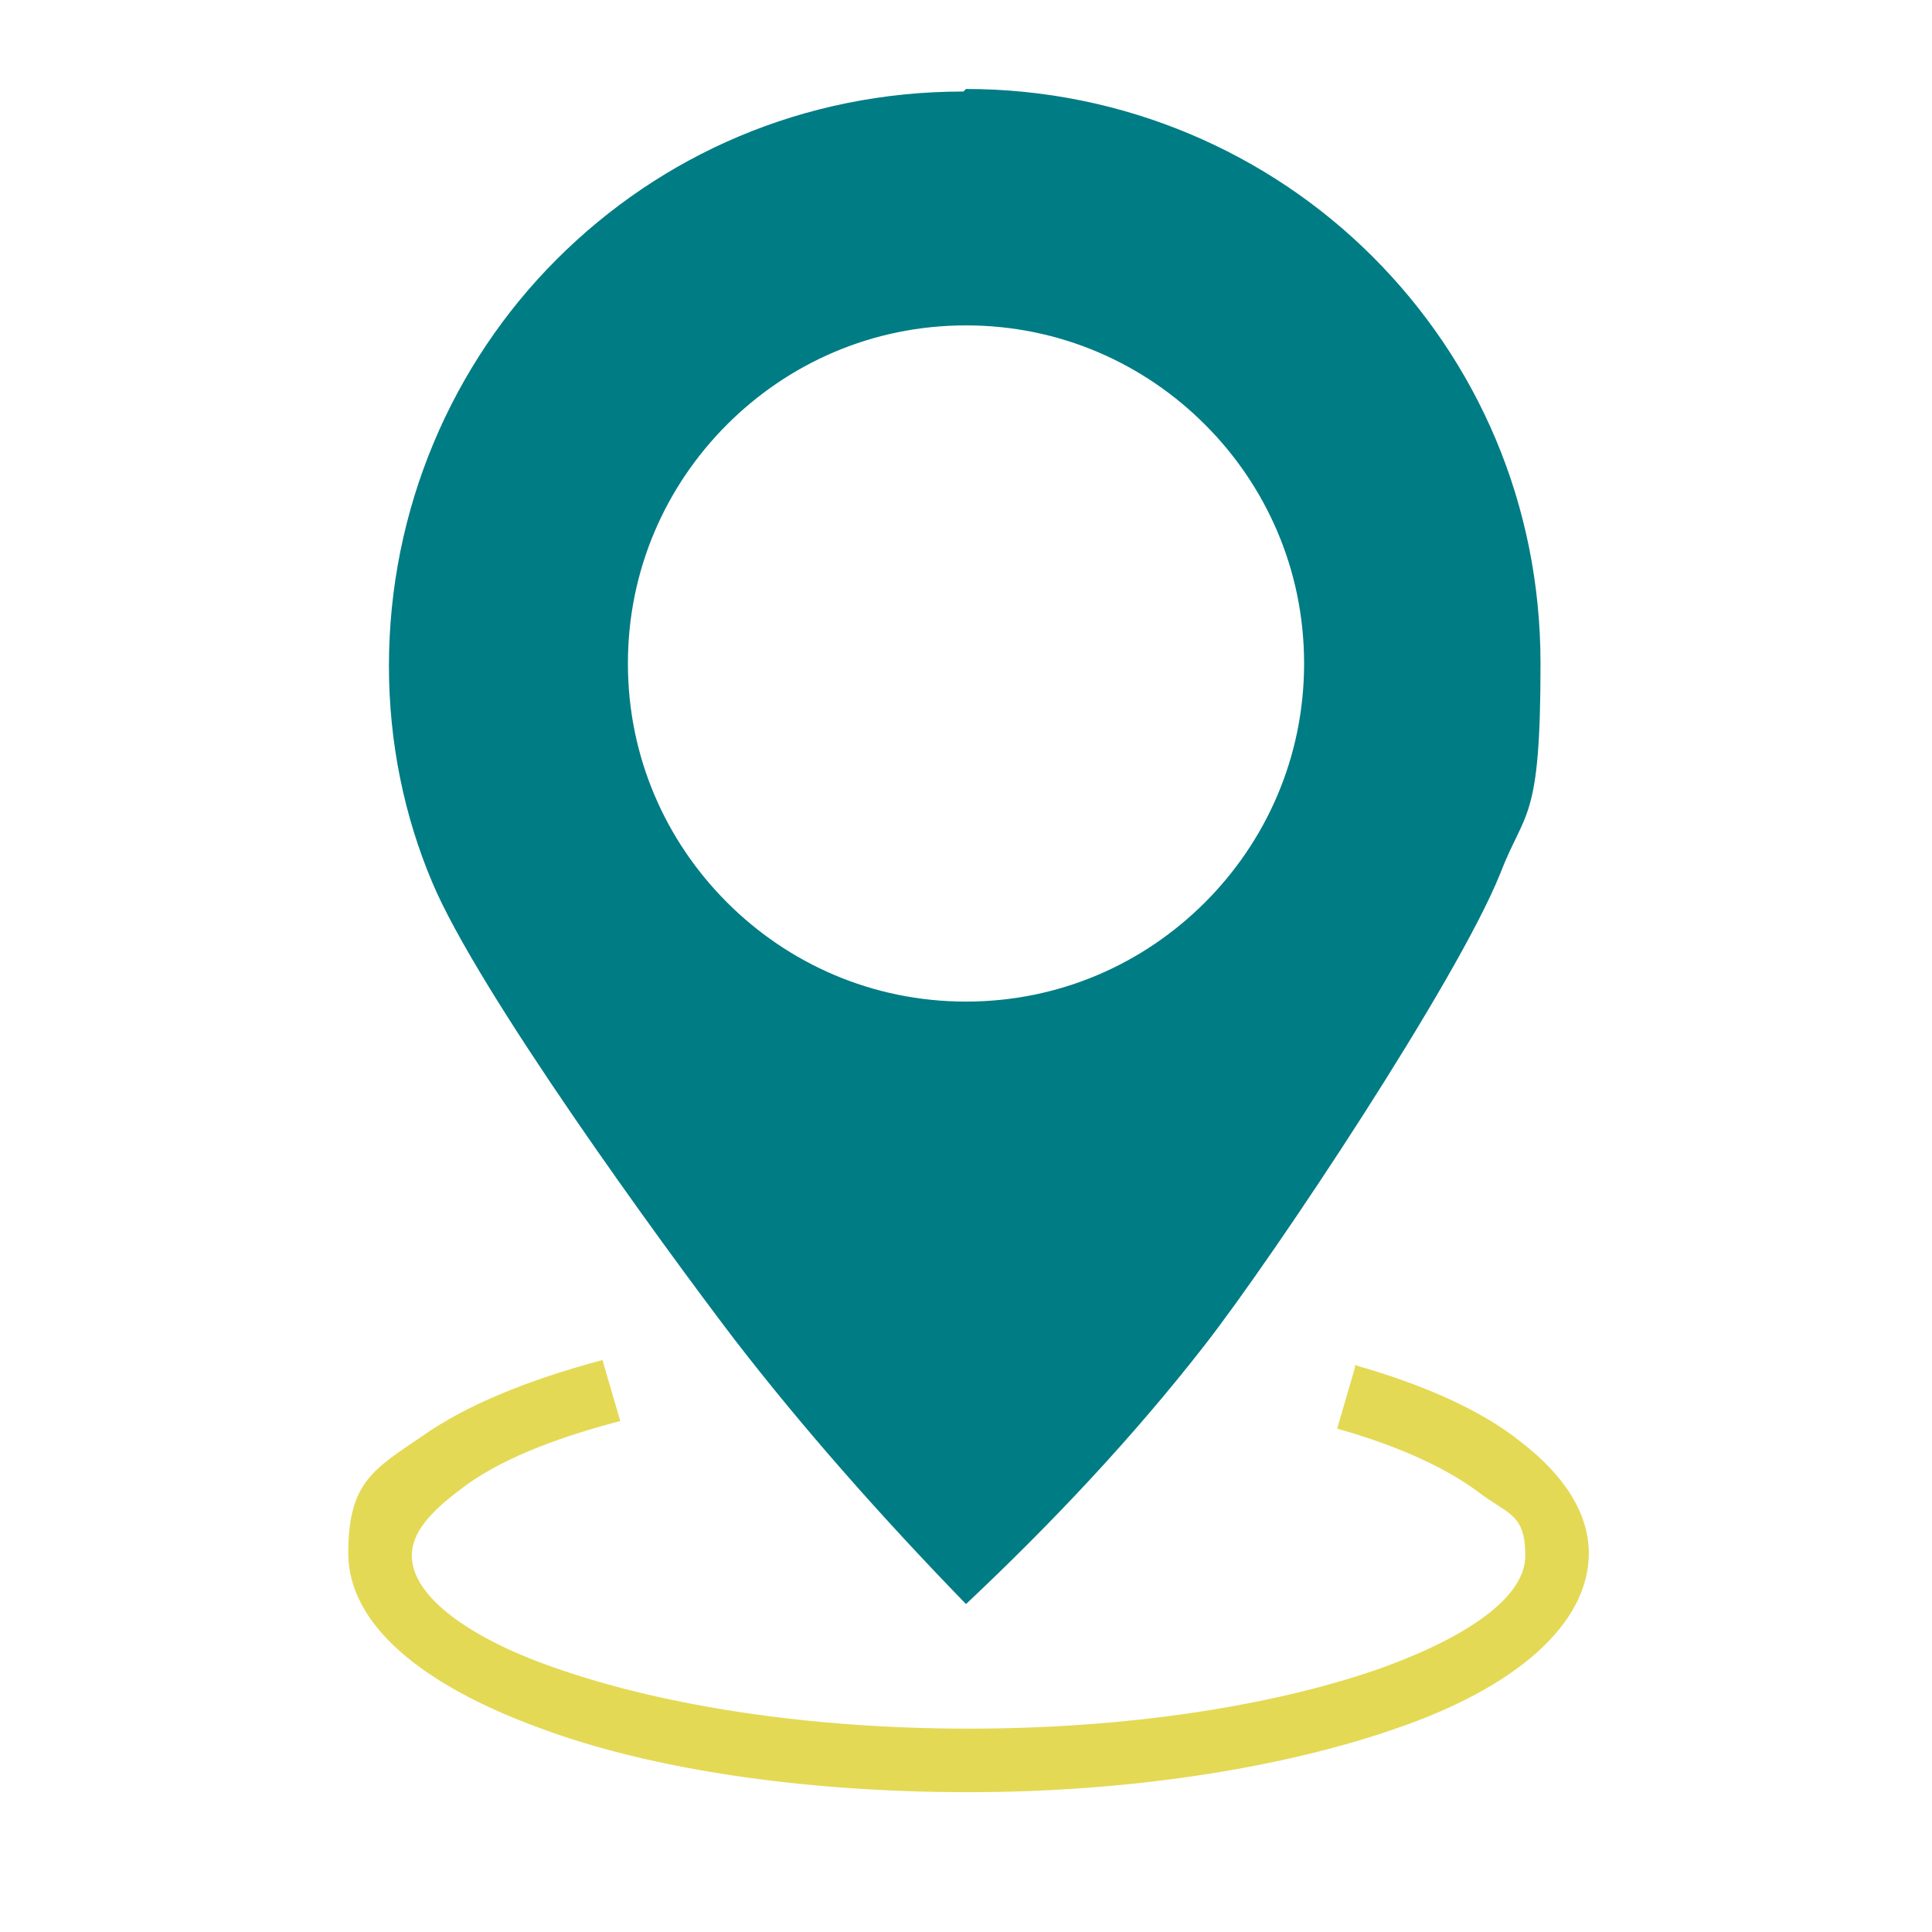
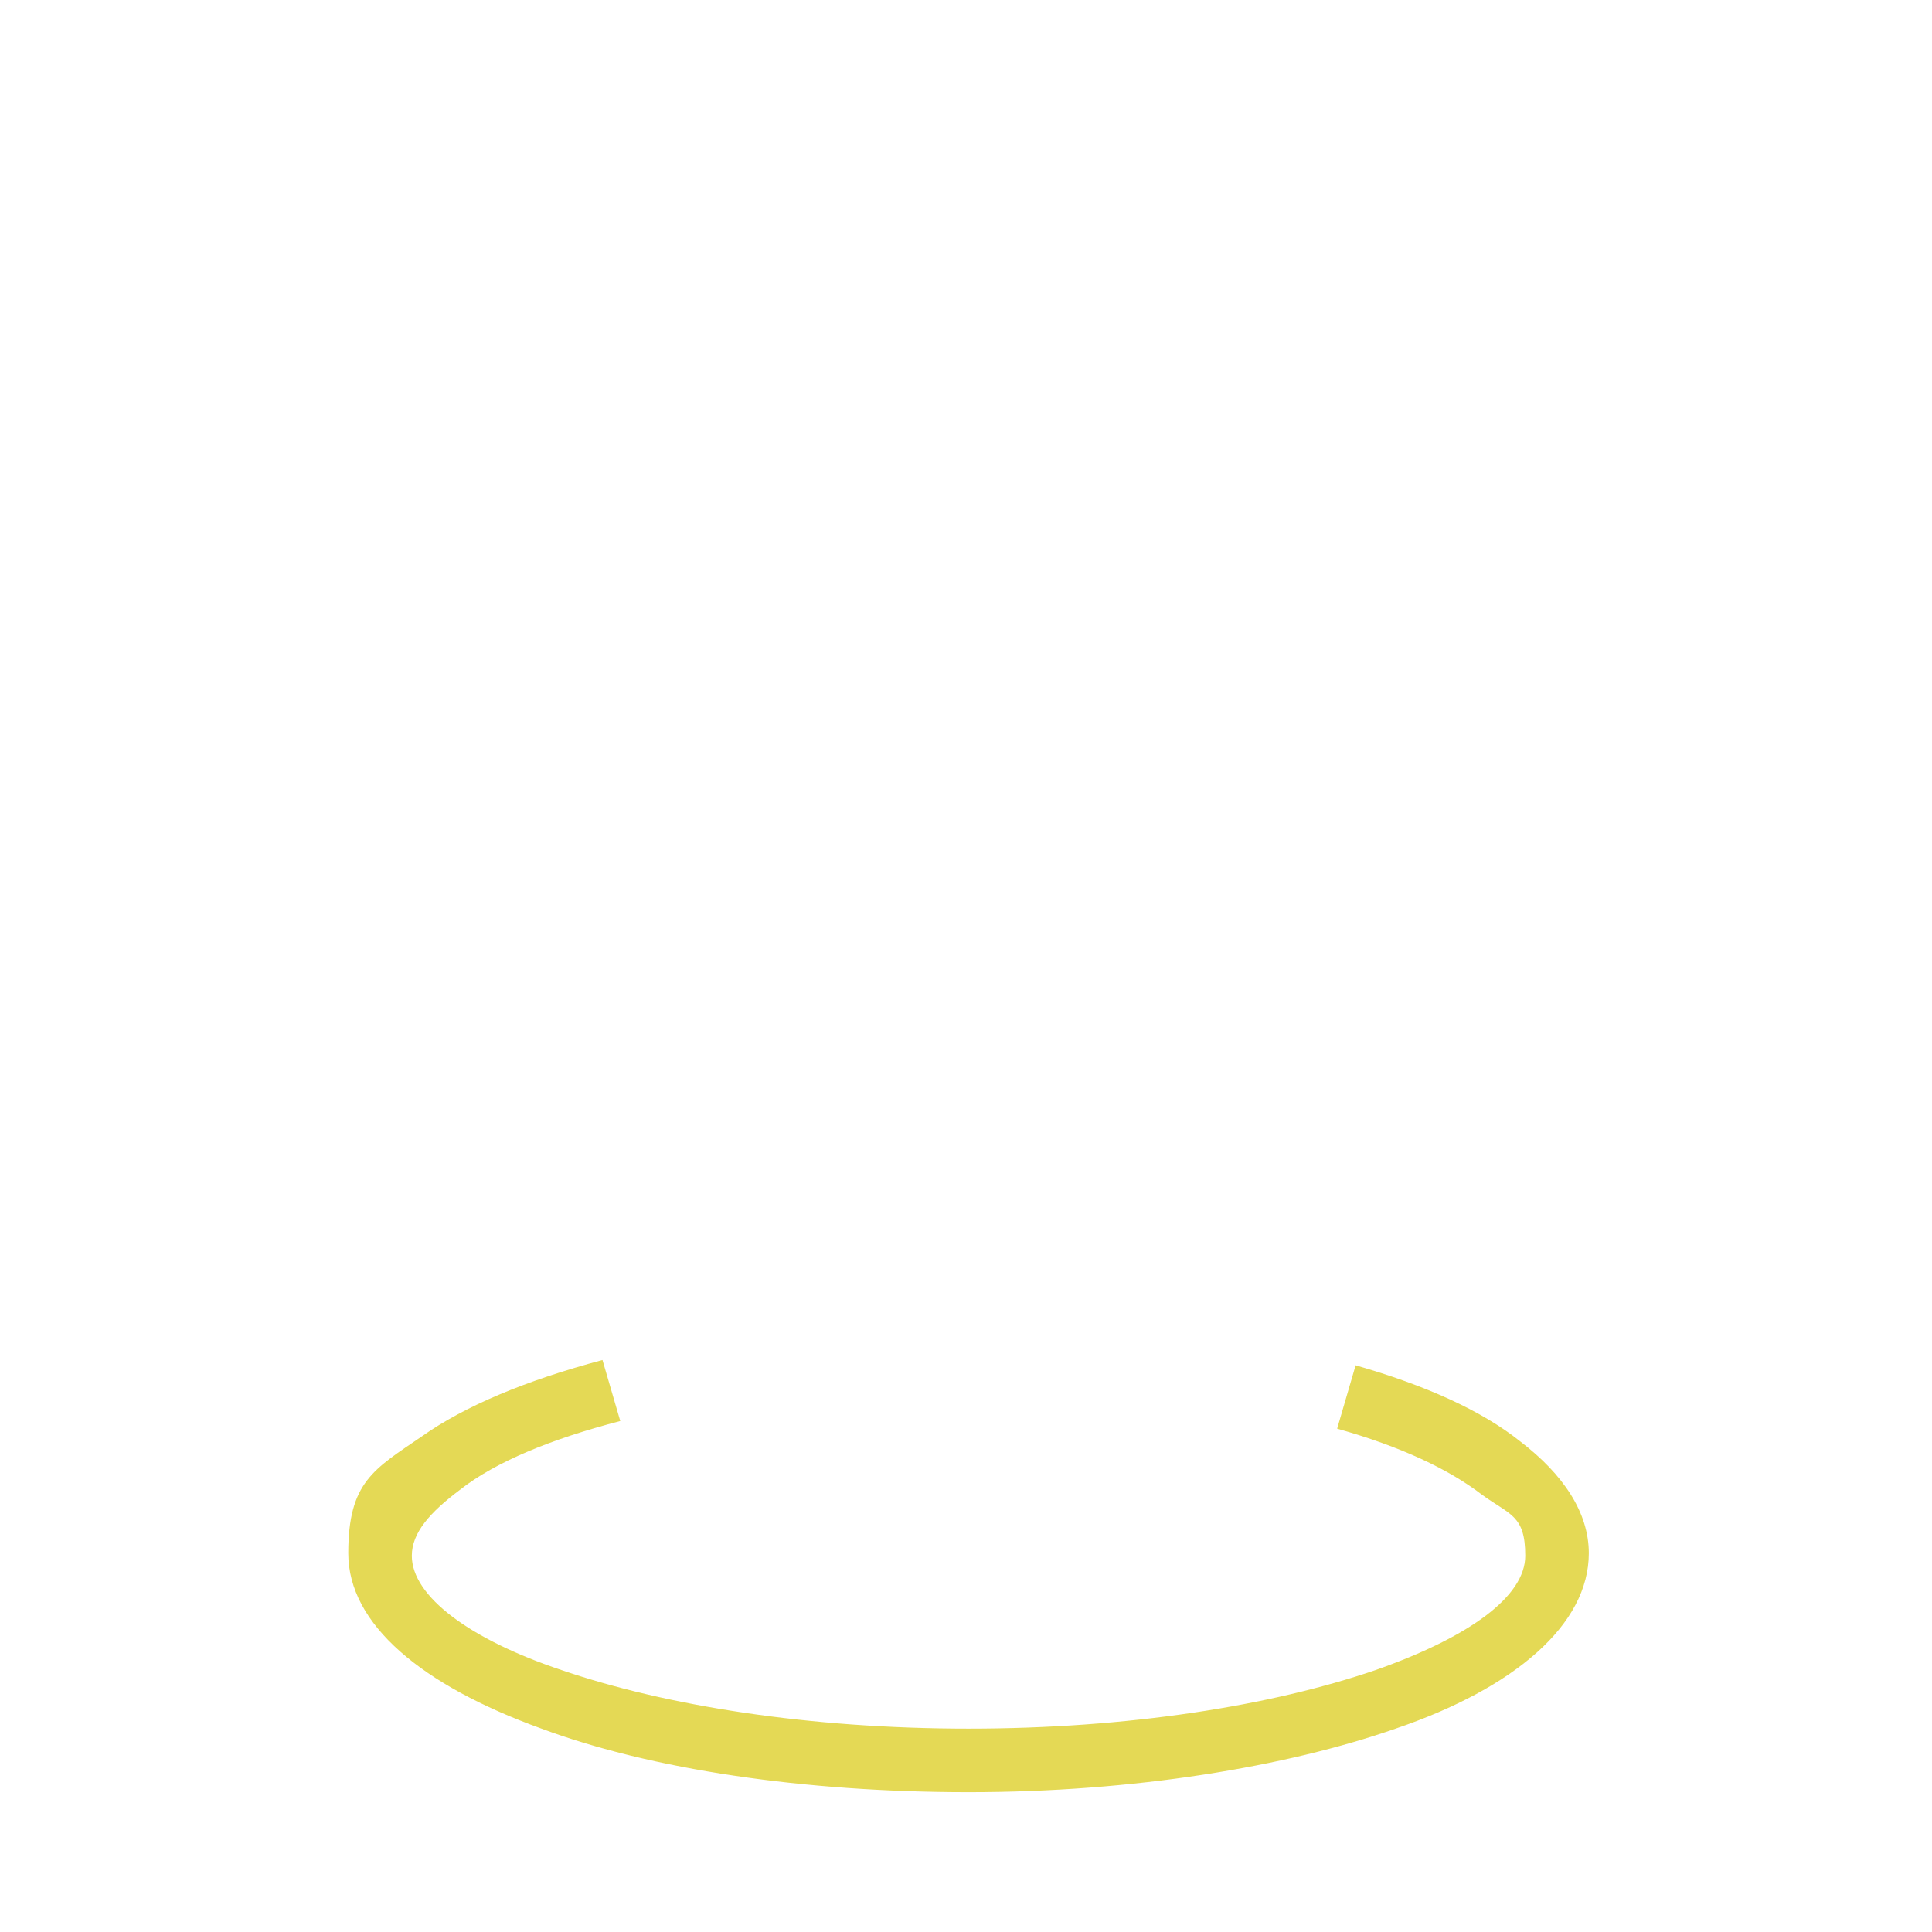
<svg xmlns="http://www.w3.org/2000/svg" id="Layer_1" version="1.1" viewBox="0 0 76 76">
  <defs>
    <style>
      .st0 {
        fill: #e4d955;
      }

      .st0, .st1 {
        fill-rule: evenodd;
      }

      .st1 {
        fill: #007c85;
      }
    </style>
  </defs>
-   <path class="st1" d="M38,3.5c6.2,0,11.9,2.5,16,6.6,4.1,4.1,6.6,9.7,6.6,16s-.6,5.7-1.6,8.3c-1.7,4.2-8.8,14.9-11.6,18.5-2.8,3.6-6,7-9.4,10.2-3.3-3.4-6.4-6.9-9.1-10.4-2.9-3.8-10.1-13.7-11.9-18-1.1-2.6-1.7-5.5-1.7-8.5,0-6.2,2.5-11.9,6.6-16,4.1-4.1,9.7-6.6,16-6.6h0ZM38,12.8c-3.7,0-7,1.5-9.4,3.9-2.4,2.4-3.9,5.7-3.9,9.4s1.5,7,3.9,9.4c2.4,2.4,5.7,3.9,9.4,3.9s7-1.5,9.4-3.9c2.4-2.4,3.9-5.7,3.9-9.4s-1.5-7-3.9-9.4c-2.4-2.4-5.7-3.9-9.4-3.9Z" />
  <path class="st0" d="M53.3,53.7c2.8.8,5,1.8,6.5,3,1.7,1.3,2.7,2.8,2.7,4.4,0,2.8-2.9,5.3-7.6,6.9-4.3,1.5-10.3,2.5-16.8,2.5s-12.5-.9-16.8-2.5c-4.7-1.7-7.6-4.1-7.6-6.9s1-3.3,2.9-4.6c1.7-1.2,4.1-2.2,7.1-3l.7,2.4c-2.7.7-4.9,1.6-6.3,2.7-1.2.9-1.9,1.7-1.9,2.6,0,1.6,2.3,3.3,5.9,4.5,4.1,1.4,9.7,2.3,16,2.3s11.9-.9,16-2.3c3.7-1.3,5.9-2.9,5.9-4.5s-.6-1.6-1.7-2.4c-1.3-1-3.2-1.9-5.7-2.6l.7-2.4Z" />
</svg>